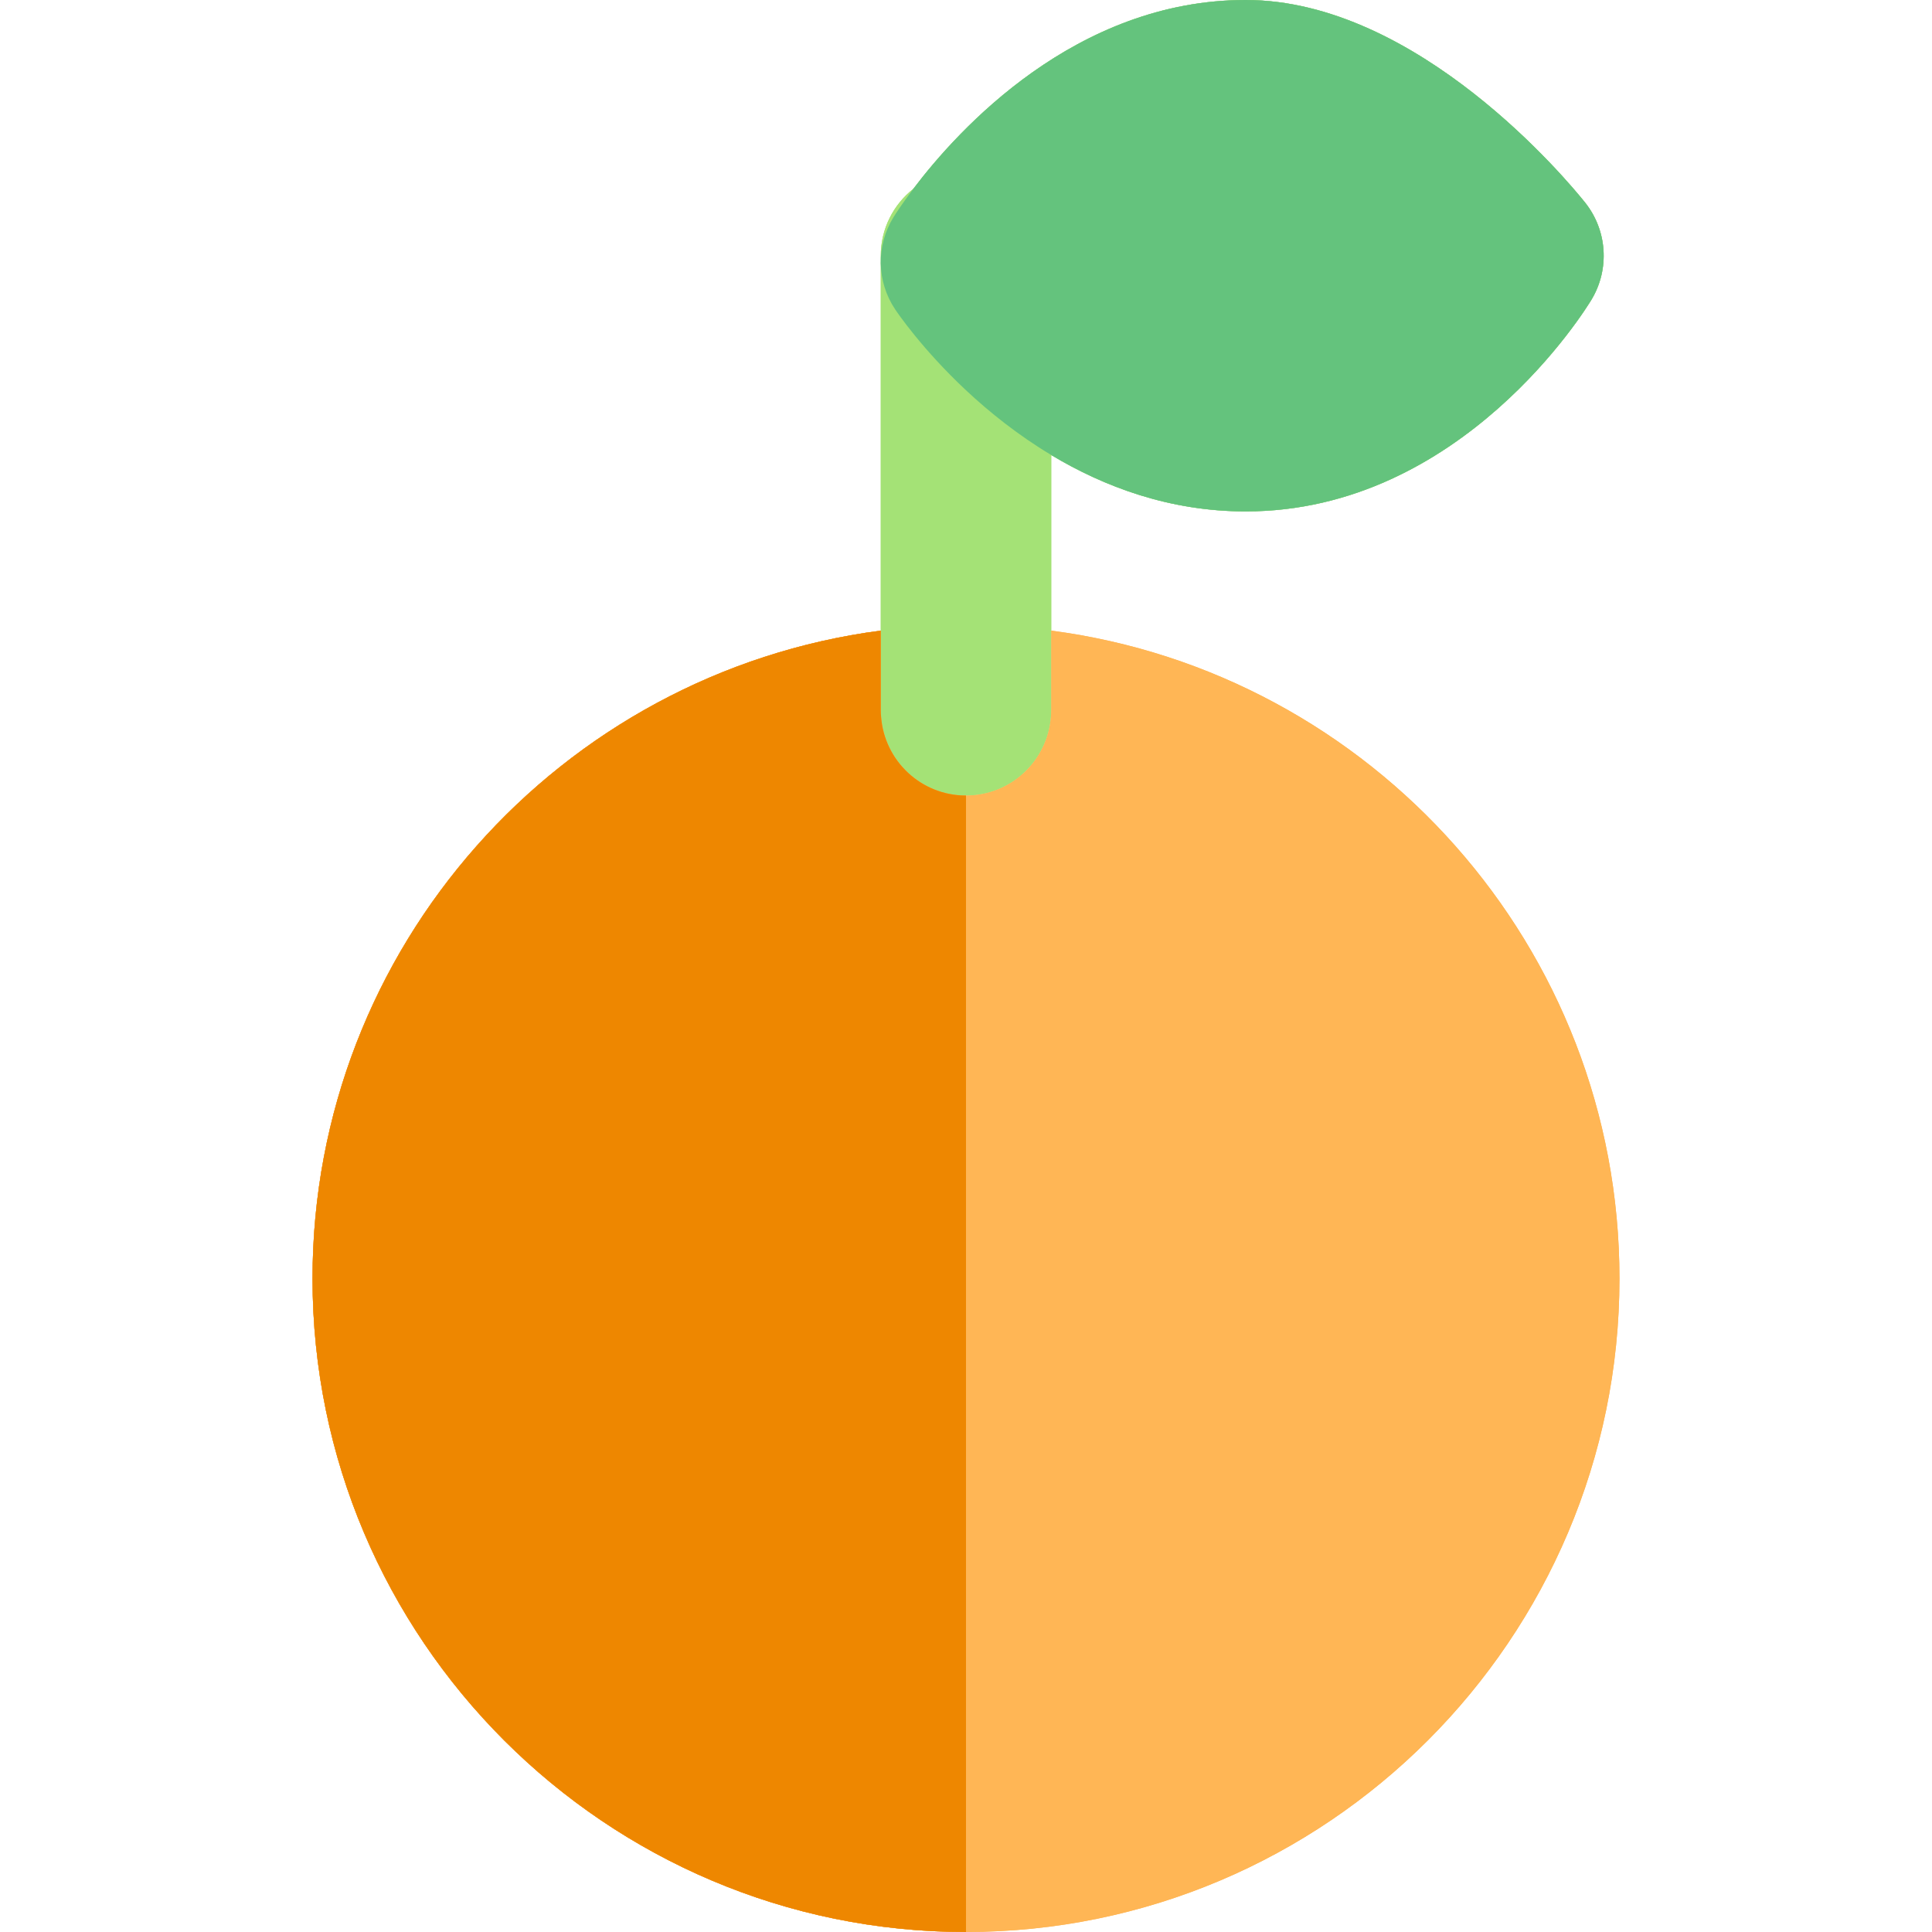
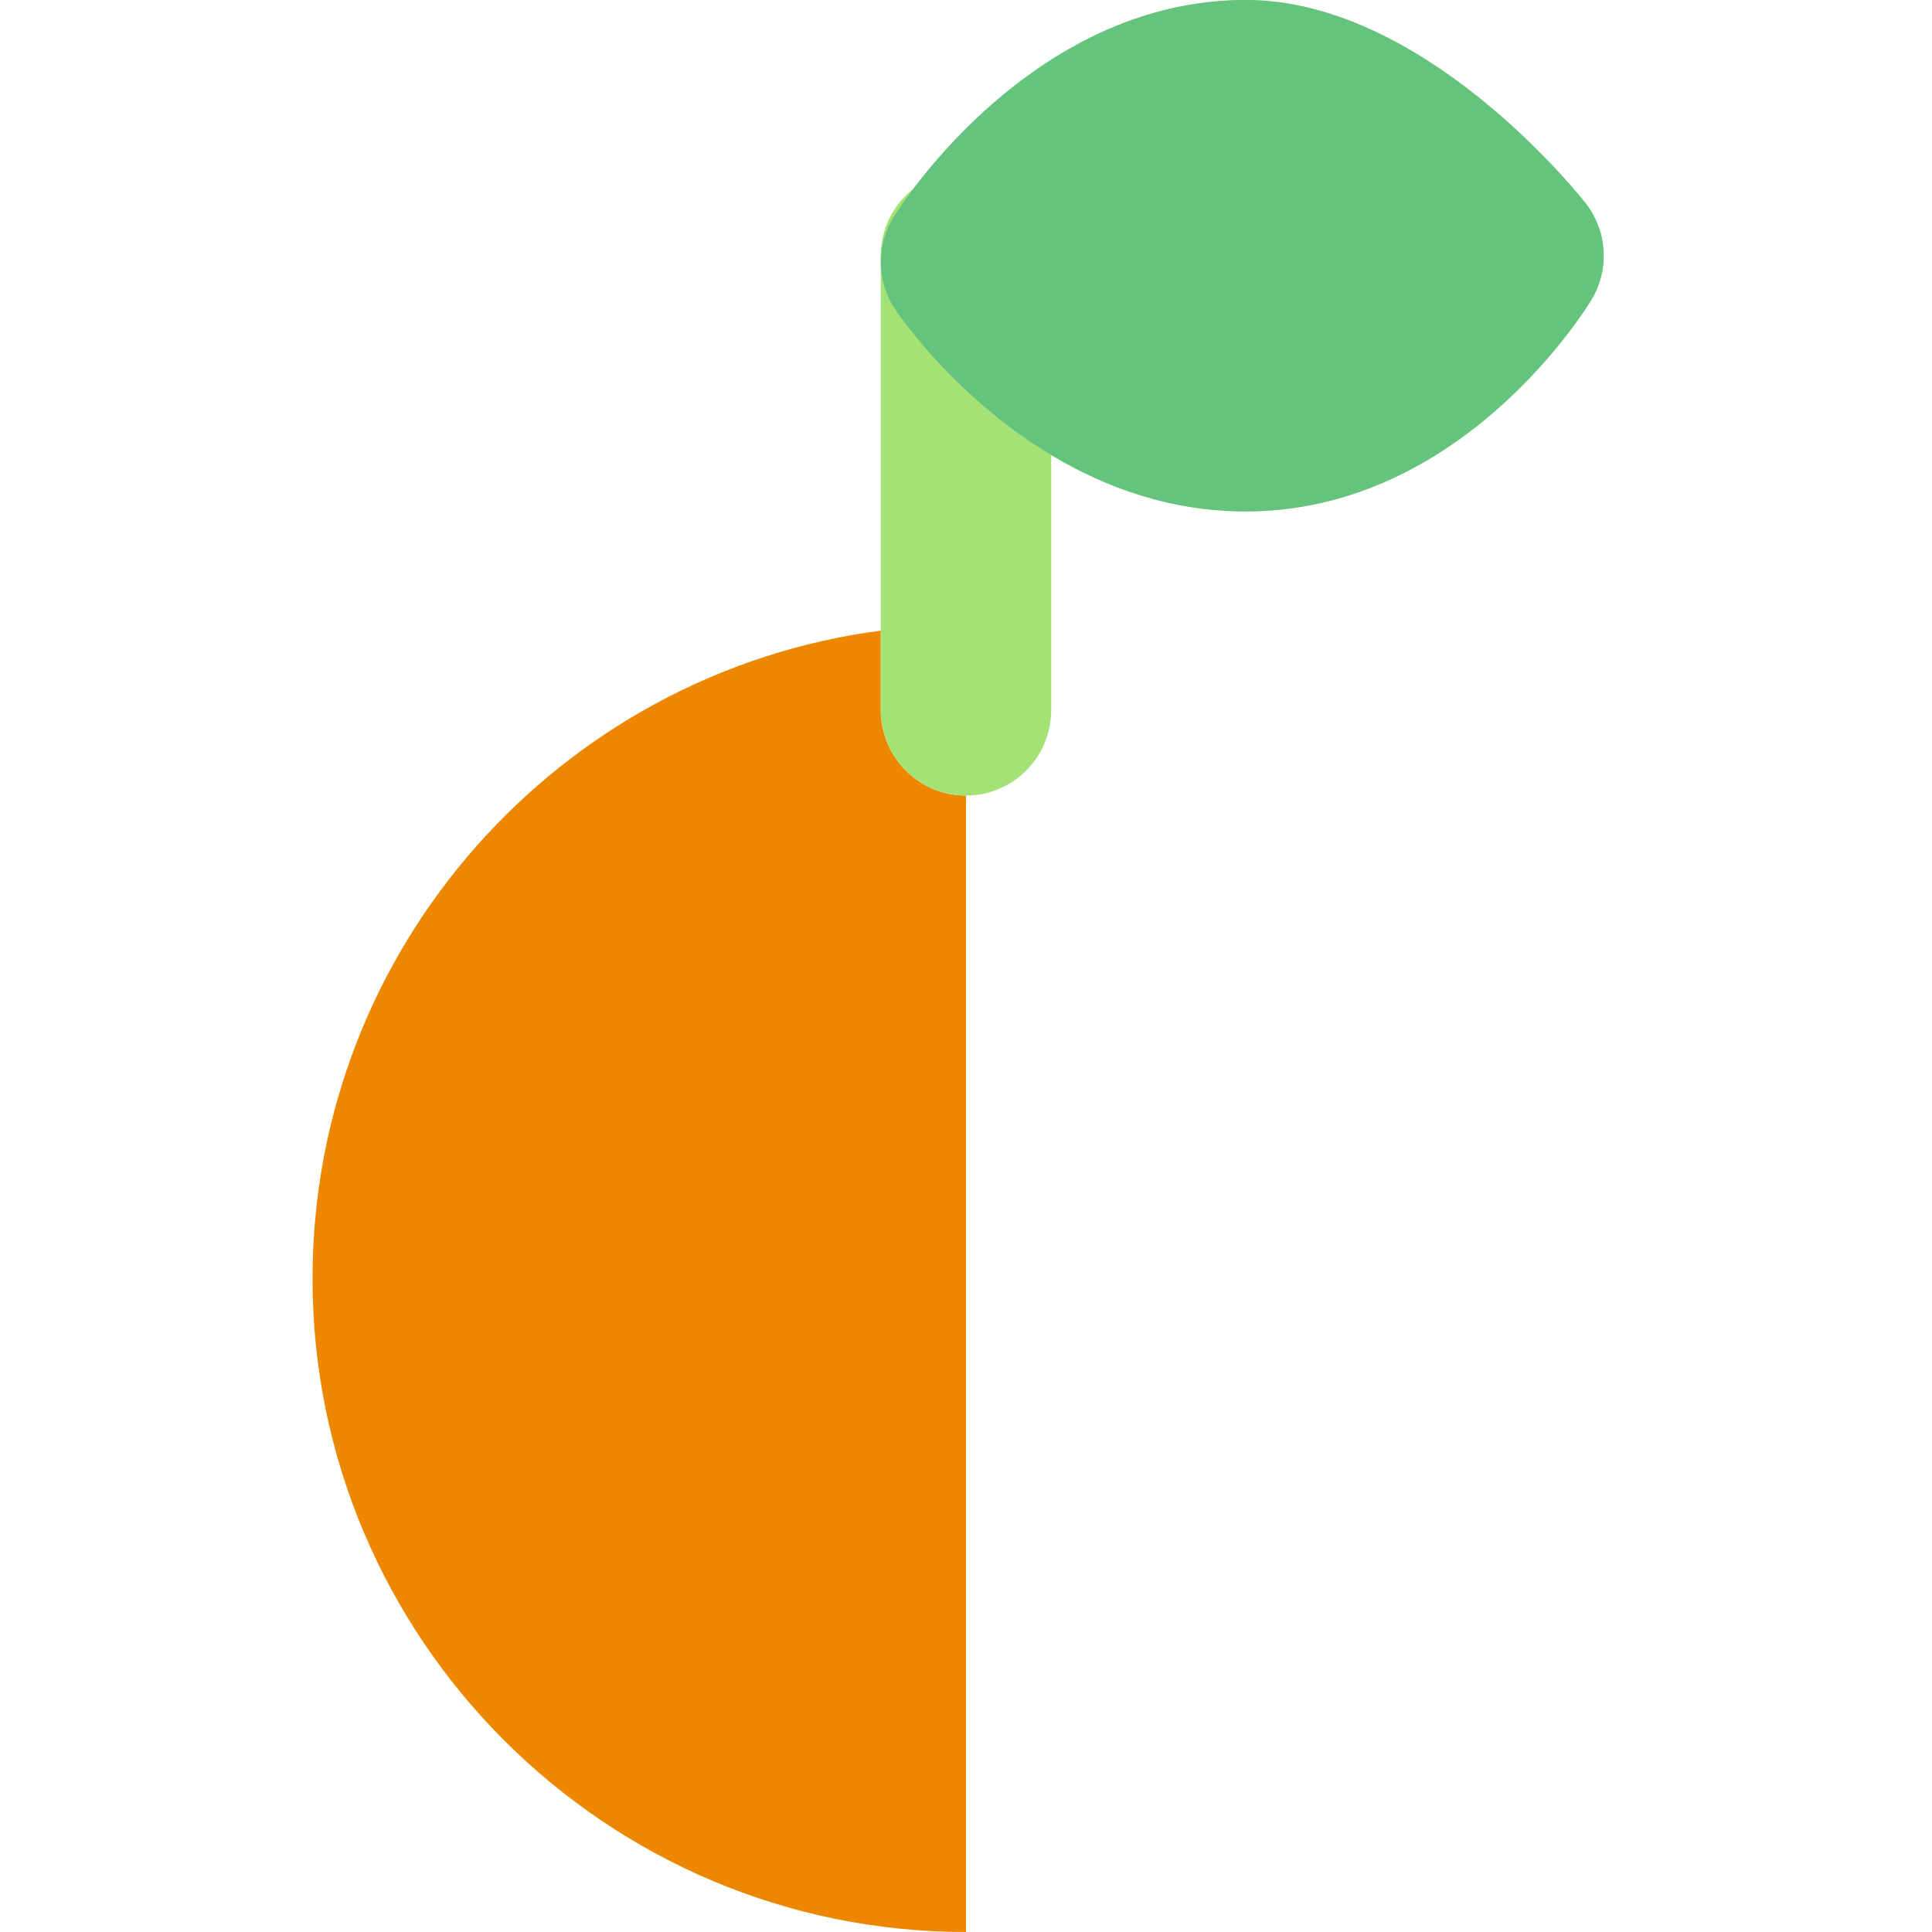
<svg xmlns="http://www.w3.org/2000/svg" height="800px" width="800px" version="1.1" id="Layer_1" viewBox="0 0 512 512" xml:space="preserve">
-   <path id="SVGCleanerId_0" style="fill:#FFB655;" d="M278.588,167.121v21.115c0,0.565-0.044,1.12-0.086,1.675  c-0.858,11.69-10.594,20.914-22.502,20.914c-11.909,0-21.644-9.224-22.502-20.914c-0.041-0.556-0.086-1.11-0.086-1.675v-21.115  c-84.856,11.103-150.588,83.867-150.588,171.702C82.824,434.313,160.51,512,256,512s173.176-77.687,173.176-173.176  C429.176,250.988,363.445,178.224,278.588,167.121z" />
-   <path style="fill:#A4E276;" d="M256,103.426c-11.619-10.88-18.191-20.558-18.805-21.481c-4.891-7.35-5.051-16.876-0.408-24.386  c0.306-0.495,2.105-3.351,5.265-7.525c-5.254,4.137-8.639,10.54-8.639,17.744v99.345v21.115c0,0.565,0.044,1.12,0.086,1.675  c0.858,11.69,10.594,20.914,22.502,20.914c11.909,0,21.644-9.224,22.502-20.914c0.041-0.556,0.086-1.11,0.086-1.675v-21.115V120.59  C269.723,115.271,262.153,109.187,256,103.426z" />
-   <path id="SVGCleanerId_1" style="fill:#64C37D;" d="M237.195,81.944c0.614,0.923,7.188,10.601,18.805,21.481  c6.153,5.762,13.723,11.845,22.588,17.163c14.092,8.454,31.432,14.941,51.536,14.941c57.308,0,90.276-53.85,91.651-56.144  c4.857-8.096,4.167-18.36-1.732-25.733C415.652,48.161,375.803,0.002,330.124,0c-45.088,0.002-76.234,34.388-88.073,50.034  c-3.159,4.173-4.959,7.029-5.265,7.525C232.144,65.068,232.303,74.594,237.195,81.944z" />
  <path id="SVGCleanerId_2" style="fill:#EE8700;" d="M233.498,189.911c-0.041-0.556-0.086-1.11-0.086-1.675v-21.115  c-84.856,11.103-150.588,83.867-150.588,171.702C82.824,434.313,160.51,512,256,512V210.825  C244.091,210.825,234.356,201.602,233.498,189.911z" />
  <path style="fill:#A4E276;" d="M420.043,53.653C415.652,48.161,375.803,0.002,330.124,0c-45.088,0.002-76.234,34.388-88.073,50.034  c-5.254,4.135-8.639,10.538-8.639,17.742v99.345v21.114c0,0.565,0.044,1.12,0.086,1.675c0.858,11.69,10.594,20.914,22.502,20.914  c11.909,0,21.644-9.224,22.502-20.914c0.041-0.556,0.086-1.11,0.086-1.675V167.12v-46.532c14.092,8.454,31.432,14.941,51.536,14.941  c57.308,0,90.276-53.85,91.651-56.144C426.632,71.29,425.942,61.026,420.043,53.653z" />
  <g>
-     <path id="SVGCleanerId_0_1_" style="fill:#FFB655;" d="M278.588,167.121v21.115c0,0.565-0.044,1.12-0.086,1.675   c-0.858,11.69-10.594,20.914-22.502,20.914c-11.909,0-21.644-9.224-22.502-20.914c-0.041-0.556-0.086-1.11-0.086-1.675v-21.115   c-84.856,11.103-150.588,83.867-150.588,171.702C82.824,434.313,160.51,512,256,512s173.176-77.687,173.176-173.176   C429.176,250.988,363.445,178.224,278.588,167.121z" />
-   </g>
+     </g>
  <g>
    <path id="SVGCleanerId_1_1_" style="fill:#64C37D;" d="M237.195,81.944c0.614,0.923,7.188,10.601,18.805,21.481   c6.153,5.762,13.723,11.845,22.588,17.163c14.092,8.454,31.432,14.941,51.536,14.941c57.308,0,90.276-53.85,91.651-56.144   c4.857-8.096,4.167-18.36-1.732-25.733C415.652,48.161,375.803,0.002,330.124,0c-45.088,0.002-76.234,34.388-88.073,50.034   c-3.159,4.173-4.959,7.029-5.265,7.525C232.144,65.068,232.303,74.594,237.195,81.944z" />
  </g>
  <g>
-     <path id="SVGCleanerId_2_1_" style="fill:#EE8700;" d="M233.498,189.911c-0.041-0.556-0.086-1.11-0.086-1.675v-21.115   c-84.856,11.103-150.588,83.867-150.588,171.702C82.824,434.313,160.51,512,256,512V210.825   C244.091,210.825,234.356,201.602,233.498,189.911z" />
-   </g>
+     </g>
</svg>